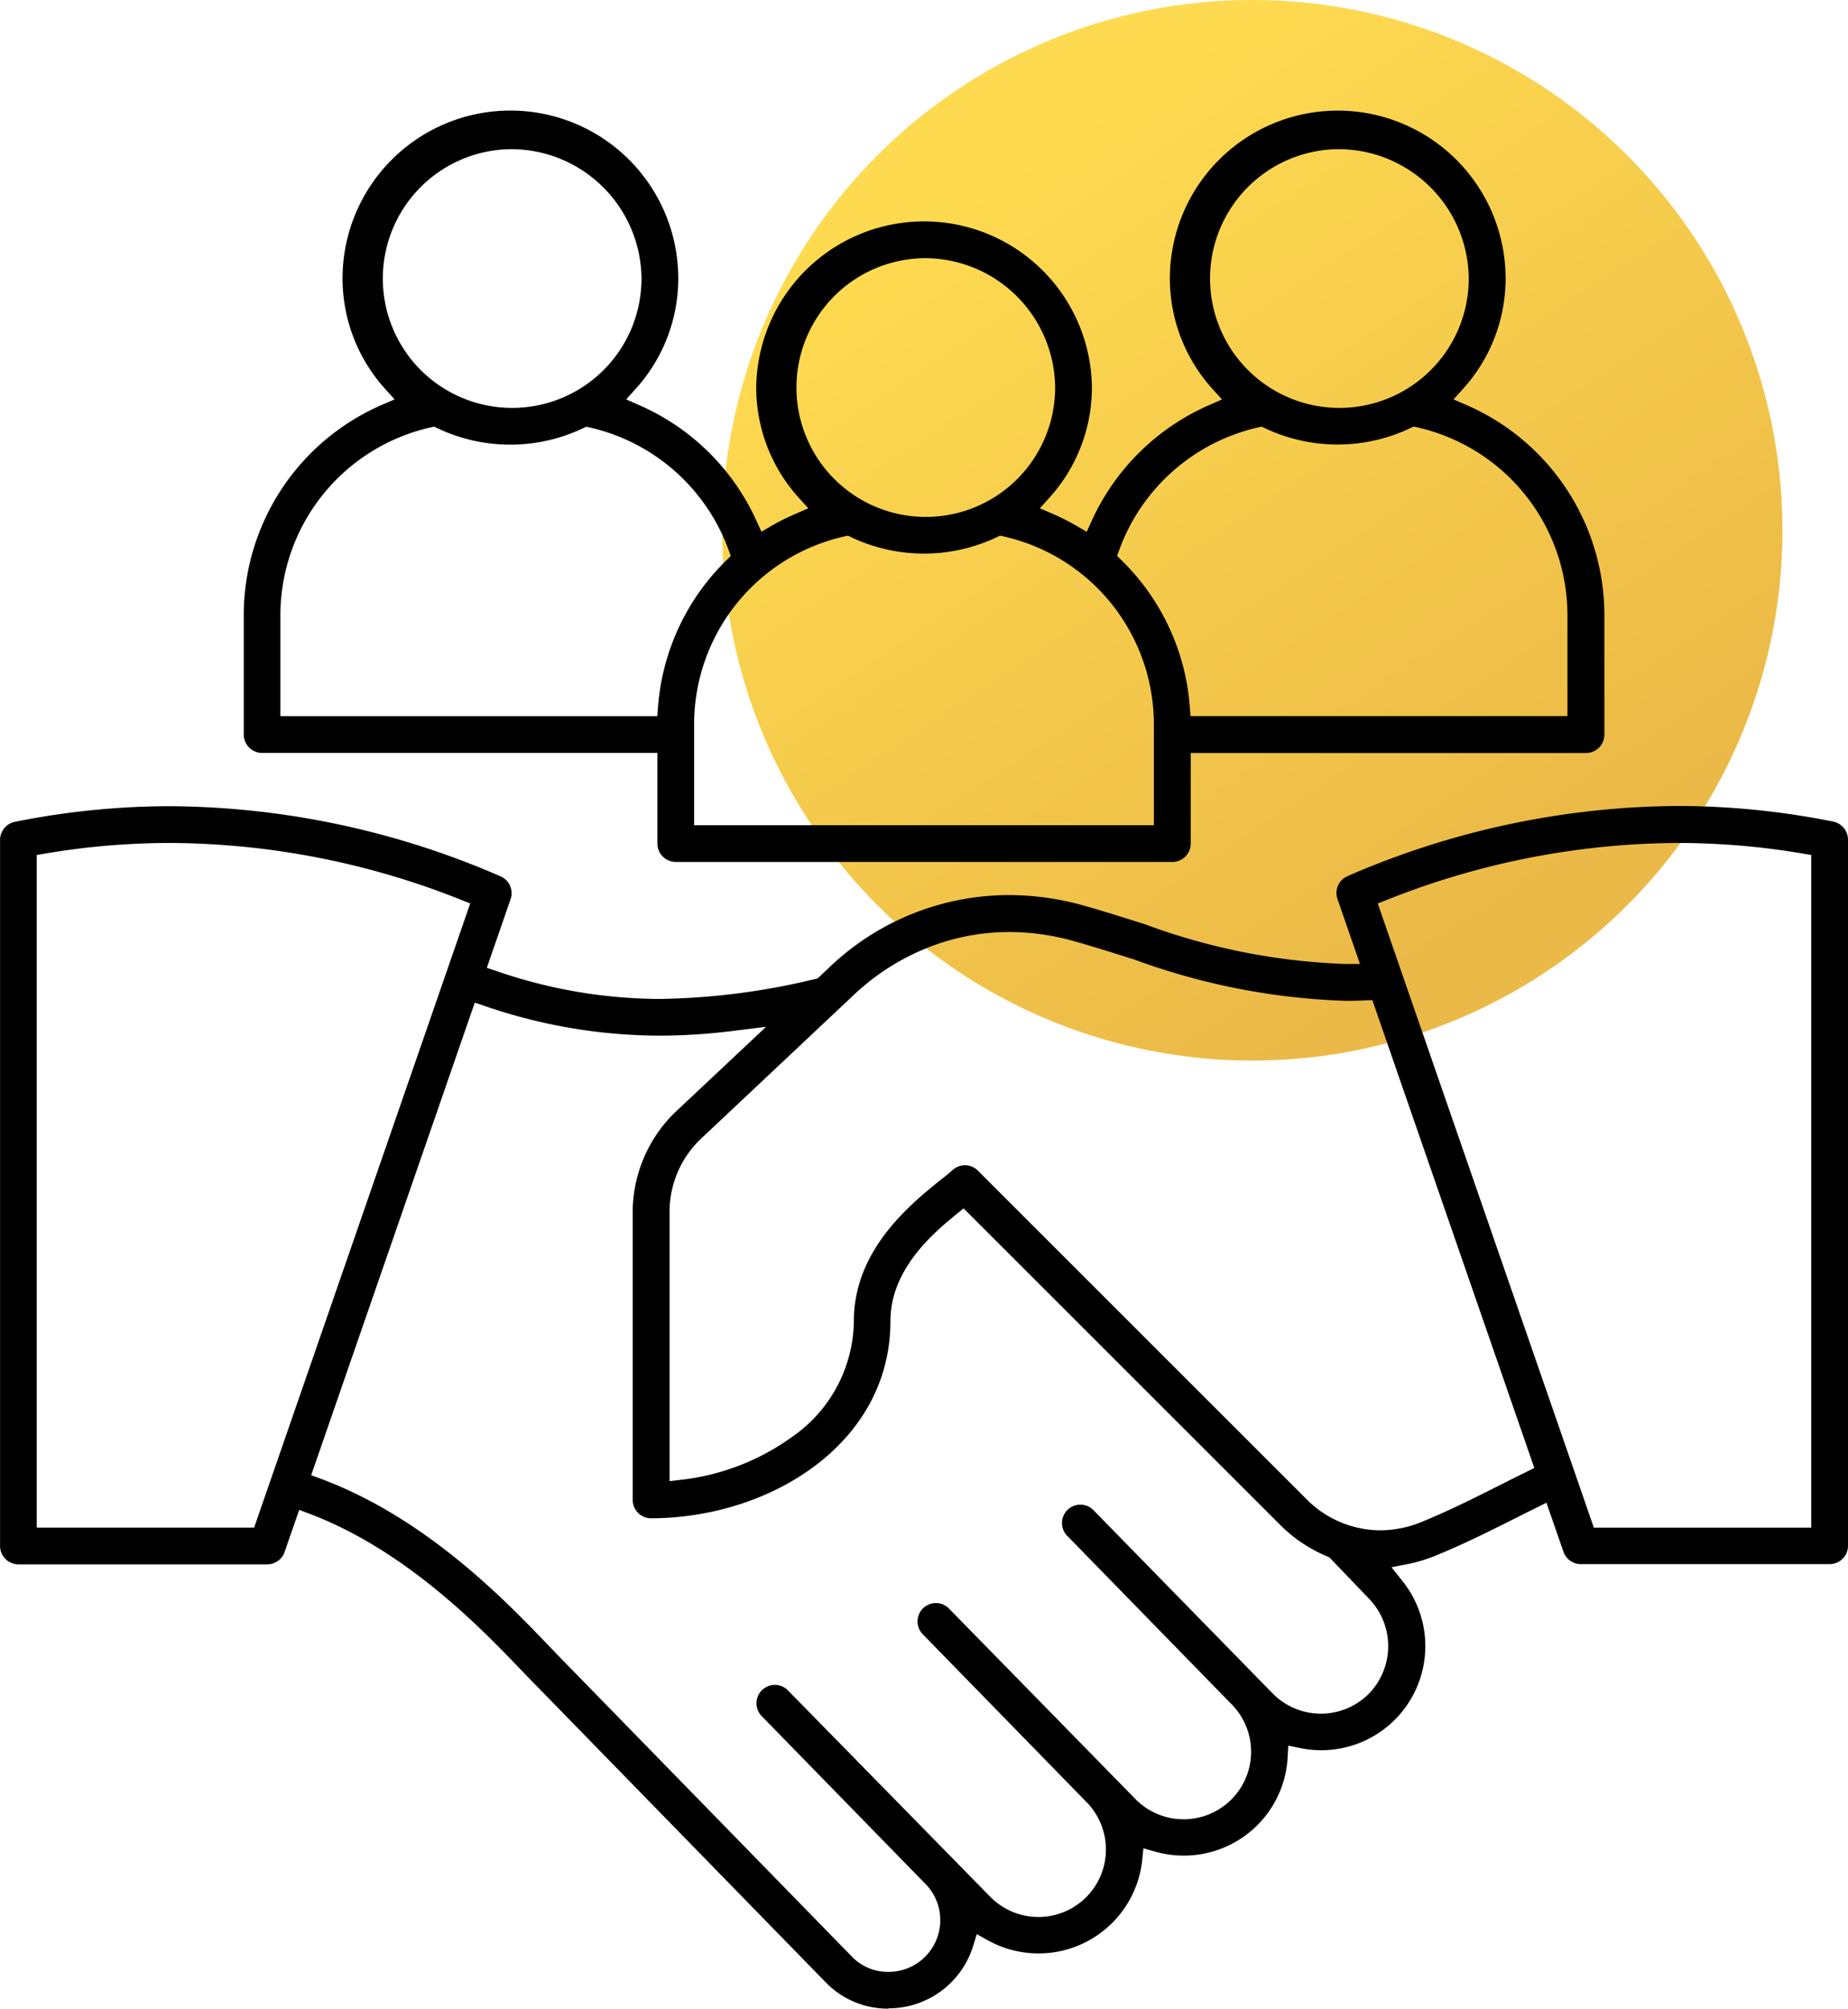
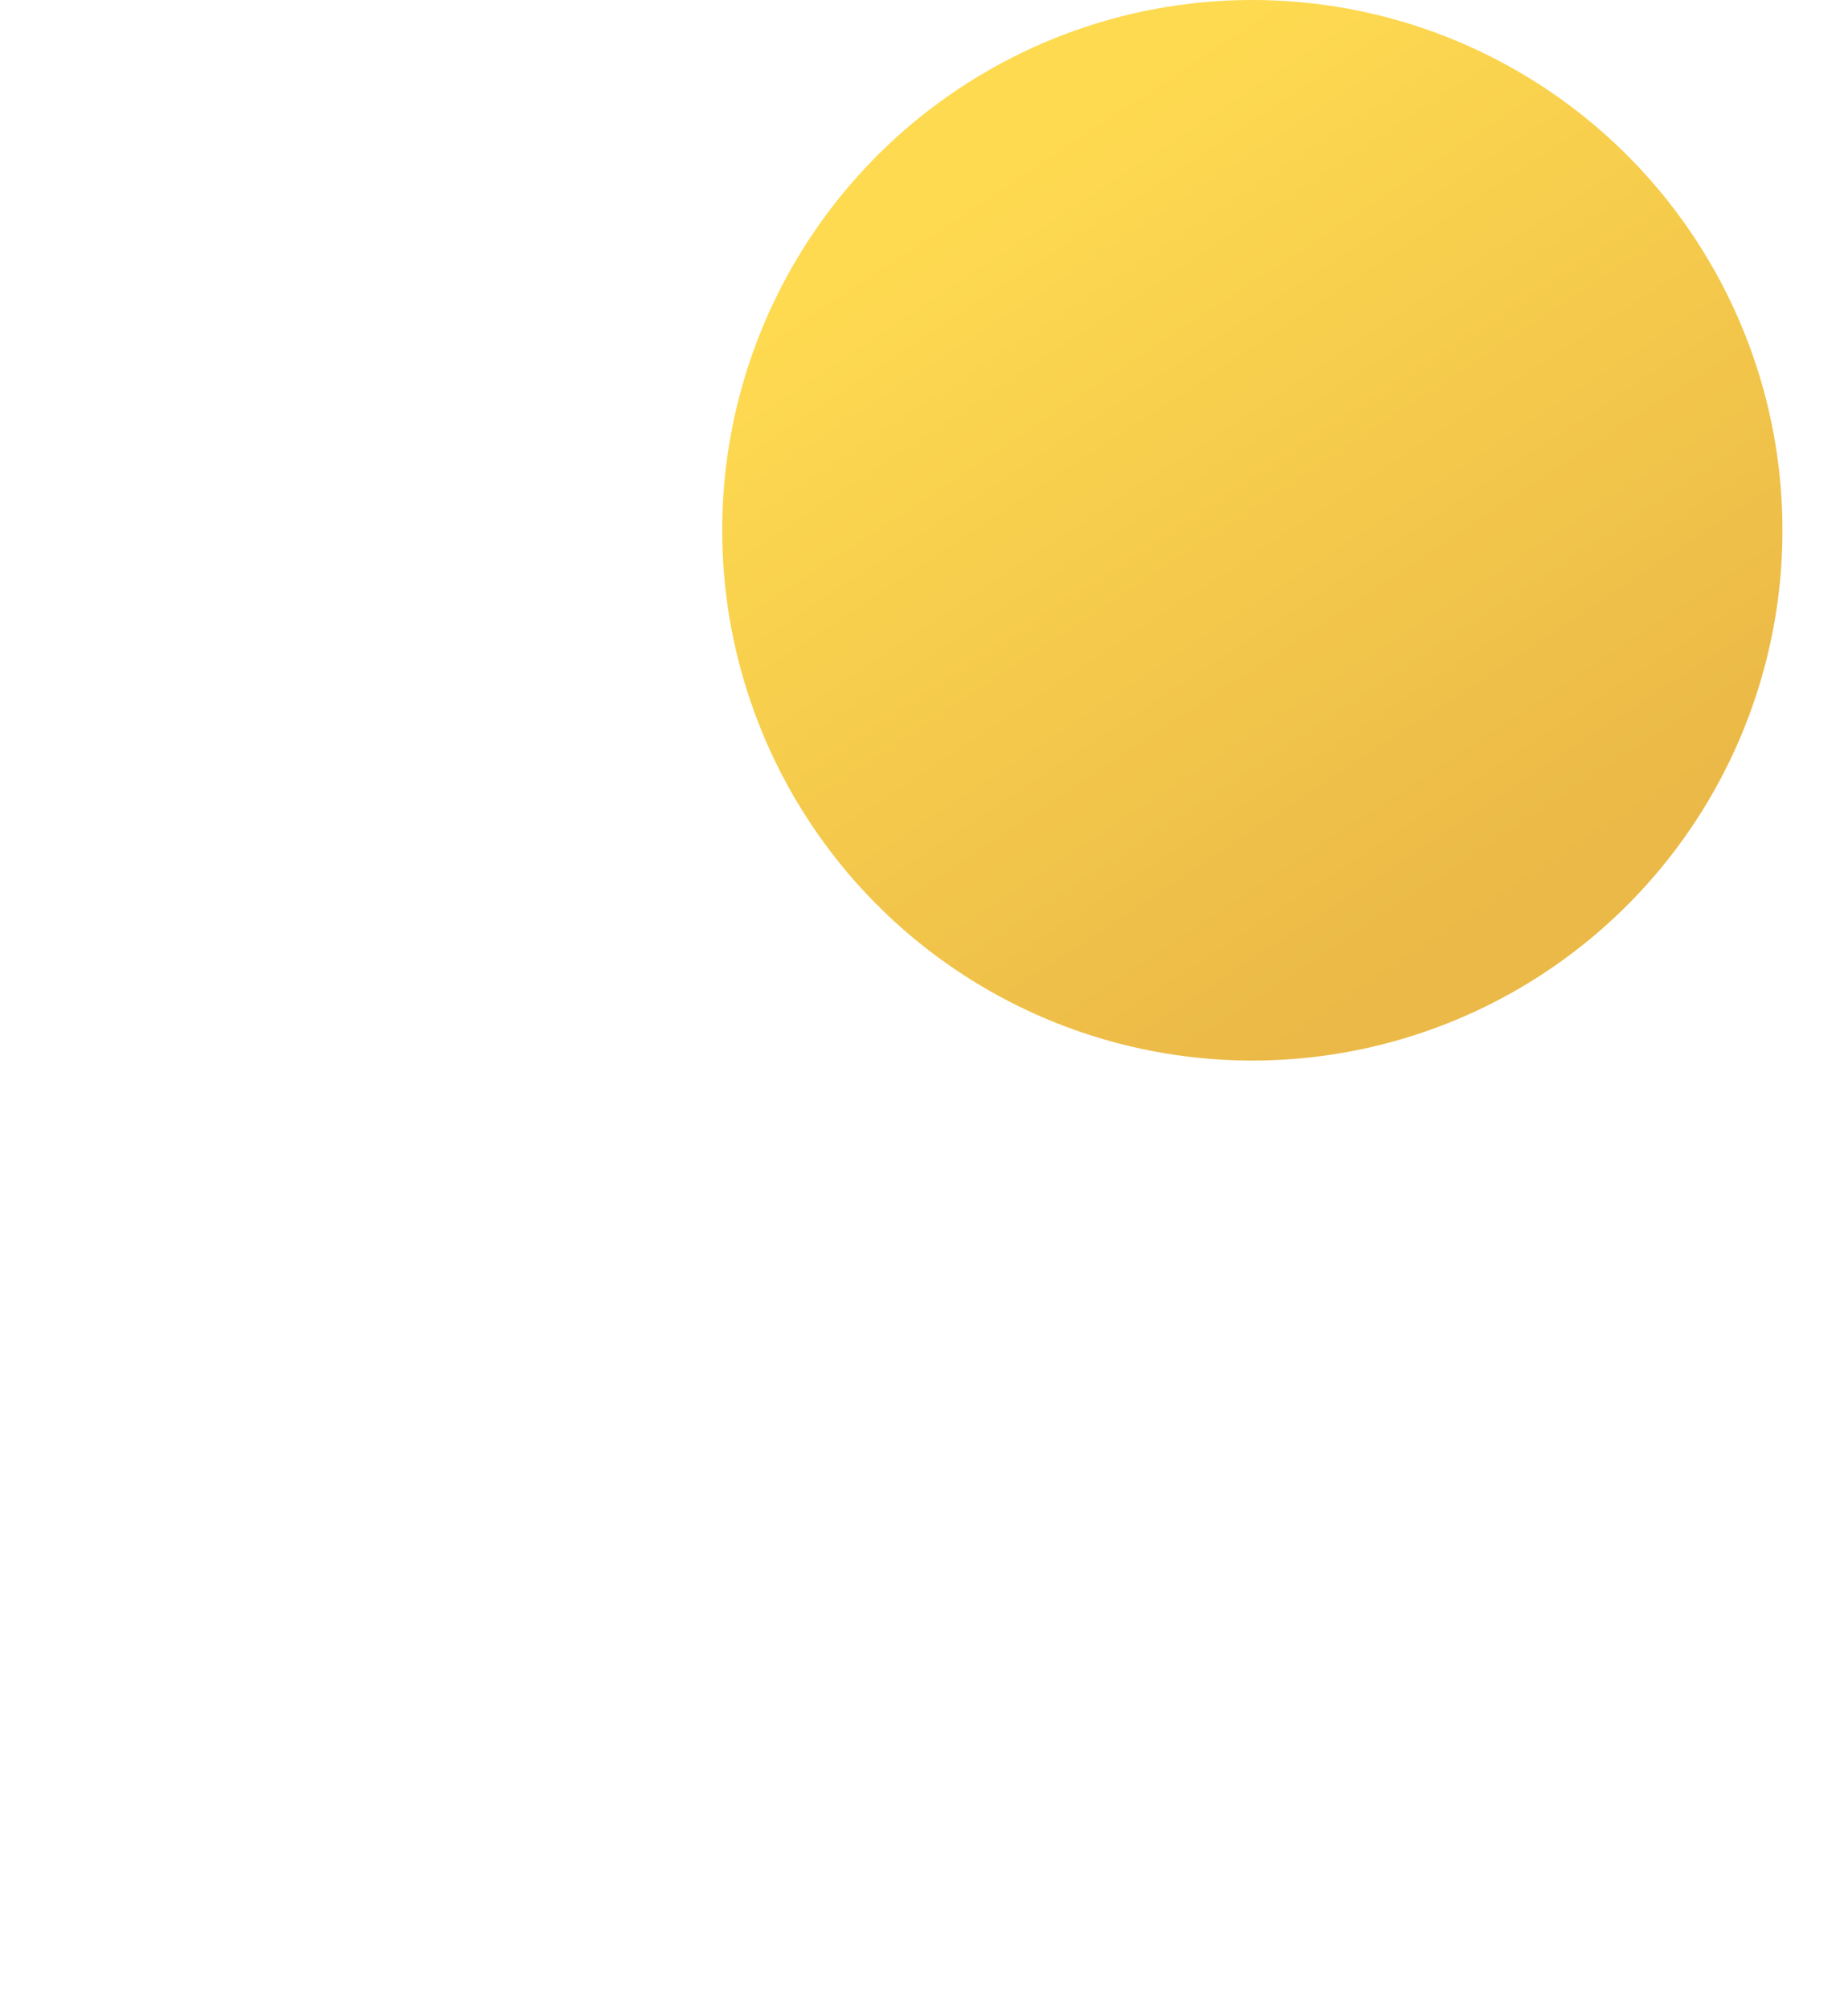
<svg xmlns="http://www.w3.org/2000/svg" width="91.57" height="99.501" viewBox="0 0 91.57 99.501">
  <defs>
    <linearGradient id="linear-gradient" x1="0.044" y1="0.309" x2="0.5" y2="1" gradientUnits="objectBoundingBox">
      <stop offset="0" stop-color="#fecc0d" />
      <stop offset="1" stop-color="#e49f00" />
    </linearGradient>
  </defs>
  <g id="Group_15640" data-name="Group 15640" transform="translate(-439.215 -3707.771)">
    <g id="Group_15494" data-name="Group 15494" transform="translate(-8.938 -20.863)">
      <g id="Group_15493" data-name="Group 15493">
        <circle id="Ellipse_157" data-name="Ellipse 157" cx="26.268" cy="26.268" r="26.268" transform="translate(483.939 3728.634)" opacity="0.72" fill="url(#linear-gradient)" />
      </g>
-       <path id="Subtraction_29" data-name="Subtraction 29" d="M11925.016,4010.93h-.027a4.284,4.284,0,0,1-3.064-1.292l-14.523-14.884c-.16-.161-.332-.341-.524-.541l-.037-.039c-2-2.084-5.721-5.957-10.536-7.771l-.48-.18-.724,2.085a.911.911,0,0,1-.859.613h-12.33a.911.911,0,0,1-.91-.91v-34.978a.915.915,0,0,1,.73-.893,39.089,39.089,0,0,1,7.713-.775,41.569,41.569,0,0,1,16.354,3.474.909.909,0,0,1,.5,1.133l-1.178,3.4.48.159a24.96,24.96,0,0,0,8.083,1.382,34.533,34.533,0,0,0,7.688-.983l.135-.03.544-.511a12.883,12.883,0,0,1,8.945-3.621,13.779,13.779,0,0,1,3.748.532c1.058.3,2.107.637,2.951.9l.018.006a31.6,31.6,0,0,0,9.964,1.974h.71l-1.115-3.219a.909.909,0,0,1,.5-1.133,41.561,41.561,0,0,1,16.353-3.474,39.091,39.091,0,0,1,7.714.775.915.915,0,0,1,.73.893v34.978a.911.911,0,0,1-.91.91h-12.33a.911.911,0,0,1-.859-.613l-.844-2.428-.508.252c-.341.169-.655.326-.962.481l-.012.006-.044.022c-1.267.636-2.576,1.294-3.989,1.868a7.22,7.22,0,0,1-1.361.409l-.8.159.511.643a5.157,5.157,0,0,1-4,8.42,5.248,5.248,0,0,1-1.058-.111l-.568-.117-.032.58a5.149,5.149,0,0,1-5.154,4.868,5.255,5.255,0,0,1-1.421-.2l-.571-.162-.062.592a5.166,5.166,0,0,1-7.654,3.961l-.541-.3-.183.589a4.382,4.382,0,0,1-4.2,3.086Zm-20.491-49.835-8.107,23.409.46.171c5.23,1.942,9.162,6.037,11.274,8.237l.046.048.389.405.116.121,14.522,14.881a2.48,2.48,0,0,0,1.773.742h.009a2.563,2.563,0,0,0,1.845-4.363l-.018-.018-.01-.009-8.08-8.279a.905.905,0,0,1,.016-1.289.909.909,0,0,1,.634-.259.9.9,0,0,1,.652.277l10.042,10.241a3.345,3.345,0,0,0,4.88-4.571v-.009l-.138-.138a.069.069,0,0,0-.016-.018l-8.089-8.288a.91.91,0,0,1,.649-1.548.893.893,0,0,1,.651.277l9.25,9.448a3.345,3.345,0,0,0,4.744-4.718l-.011-.011-.01-.01-.006-.006-8.081-8.279a.91.91,0,1,1,1.3-1.271l8.873,9.072a3.352,3.352,0,0,0,4.733,0,3.379,3.379,0,0,0-.013-4.748l-1.935-2.019-.1-.042a7.2,7.2,0,0,1-2.341-1.569l-15.683-15.674-.352.286c-1.063.871-3.272,2.681-3.272,5.292,0,6.117-6.032,9.772-11.863,9.772a.909.909,0,0,1-.908-.907v-14.168a6.911,6.911,0,0,1,2.227-5.153l4.382-4.117-1.523.189a29.852,29.852,0,0,1-3.763.25,26.845,26.845,0,0,1-8.687-1.481l-.469-.156Zm24.286,8.057a.906.906,0,0,1,.644.267l16.269,16.26a5.174,5.174,0,0,0,3.66,1.556,5.426,5.426,0,0,0,2.041-.408c1.371-.56,2.658-1.207,3.9-1.833l.012-.006.3-.152c.314-.158.652-.326.988-.491l.4-.2-8.026-23.174-.369.015c-.3.014-.608.021-.953.021a33.471,33.471,0,0,1-10.5-2.057l-.014,0-.013-.006-.143-.045c-.9-.283-1.826-.576-2.763-.841a11.807,11.807,0,0,0-3.225-.46,10.931,10.931,0,0,0-4.113.8,11.587,11.587,0,0,0-3.612,2.326l-7.462,7.02a5,5,0,0,0-1.655,3.825V3984.8l.559-.066a11.627,11.627,0,0,0,5.506-2.122,7.082,7.082,0,0,0,3.067-5.745c0-3.512,2.781-5.764,4.275-6.973l.01-.008.082-.066.007,0c.2-.158.383-.308.521-.434A.923.923,0,0,1,11928.811,3969.152Zm-39.377-15.966a37.119,37.119,0,0,0-6.2.526l-.414.072V3987.1h10.772l10.707-30.918-.448-.177A39.378,39.378,0,0,0,11889.434,3953.186Zm74.7,0a39.378,39.378,0,0,0-14.418,2.822l-.448.177,10.707,30.918h10.772v-33.319l-.414-.072A37.119,37.119,0,0,0,11964.135,3953.186Zm-25.05.941h-24.6a.911.911,0,0,1-.91-.91v-4.49h-19.587a.914.914,0,0,1-.91-.911v-5.9a11.354,11.354,0,0,1,6.836-10.427l.64-.276-.469-.517a8.172,8.172,0,0,1-2.112-5.472,8.318,8.318,0,0,1,16.636,0,8.149,8.149,0,0,1-2.118,5.475l-.463.514.634.28a11.379,11.379,0,0,1,5.839,5.775l.229.5.48-.28a11.018,11.018,0,0,1,1.2-.6l.64-.28-.466-.517a8.14,8.14,0,0,1-2.112-5.469,8.317,8.317,0,0,1,16.633,0,8.14,8.14,0,0,1-2.112,5.469l-.466.517.64.276a11.482,11.482,0,0,1,1.2.607l.48.28.229-.5a11.4,11.4,0,0,1,5.839-5.775l.637-.28-.466-.514a8.149,8.149,0,0,1-2.118-5.475,8.318,8.318,0,0,1,16.636,0,8.143,8.143,0,0,1-2.113,5.469l-.466.517.638.279a11.354,11.354,0,0,1,6.836,10.427v5.9a.911.911,0,0,1-.91.911H11940v4.49A.911.911,0,0,1,11939.085,3954.127Zm-16.067-16.164-.169.036a9.542,9.542,0,0,0-7.455,9.322v4.985h22.781v-4.985a9.542,9.542,0,0,0-7.453-9.322l-.171-.036-.156.075a8.409,8.409,0,0,1-7.221,0Zm-20.5-5.4-.168.036a9.541,9.541,0,0,0-7.456,9.321v4.985h18.677l.035-.463a11.364,11.364,0,0,1,3.375-7.248l.231-.225-.111-.3a9.585,9.585,0,0,0-6.878-6.064l-.172-.039-.156.075a8.412,8.412,0,0,1-7.221,0Zm40.994,0-.172.039a9.585,9.585,0,0,0-6.878,6.064l-.111.3.231.225a11.343,11.343,0,0,1,3.374,7.248l.036.463h18.676v-4.985a9.539,9.539,0,0,0-7.455-9.321l-.168-.036-.156.075a8.412,8.412,0,0,1-7.221,0Zm-16.729-8.345a6.409,6.409,0,1,0,6.5,6.41A6.462,6.462,0,0,0,11926.785,3924.218Zm20.494-5.4a6.409,6.409,0,1,0,6.5,6.409A6.46,6.46,0,0,0,11947.279,3918.818Zm-40.99,0a6.409,6.409,0,1,0,6.5,6.409A6.463,6.463,0,0,0,11906.289,3918.818Z" transform="translate(-11432.846 -182.795)" />
    </g>
  </g>
</svg>